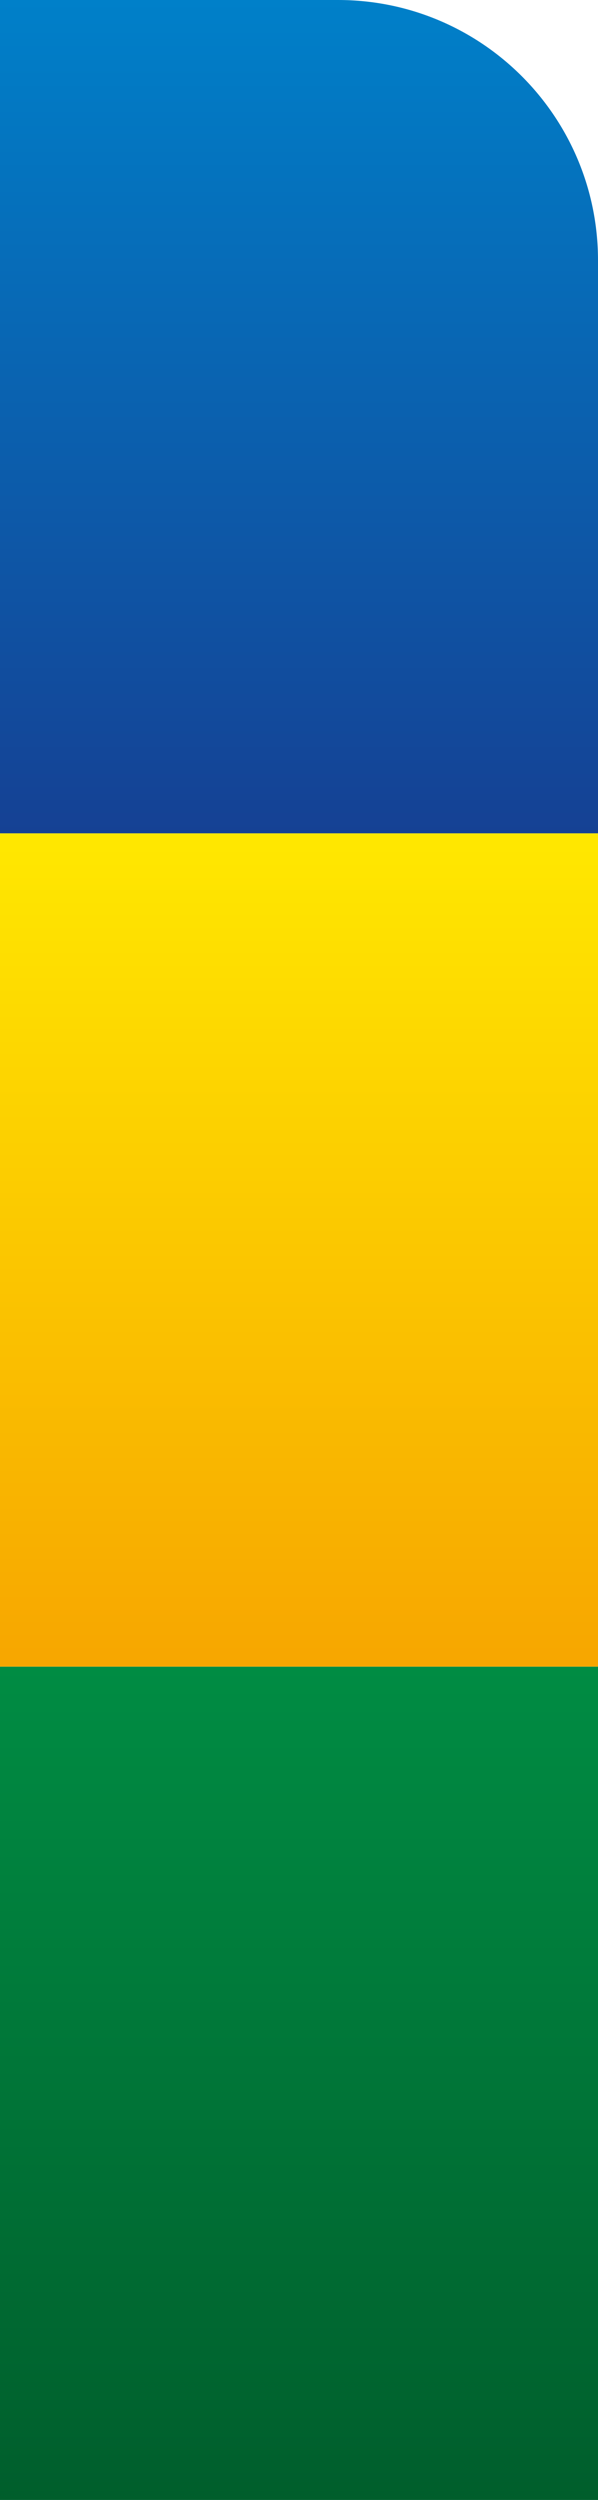
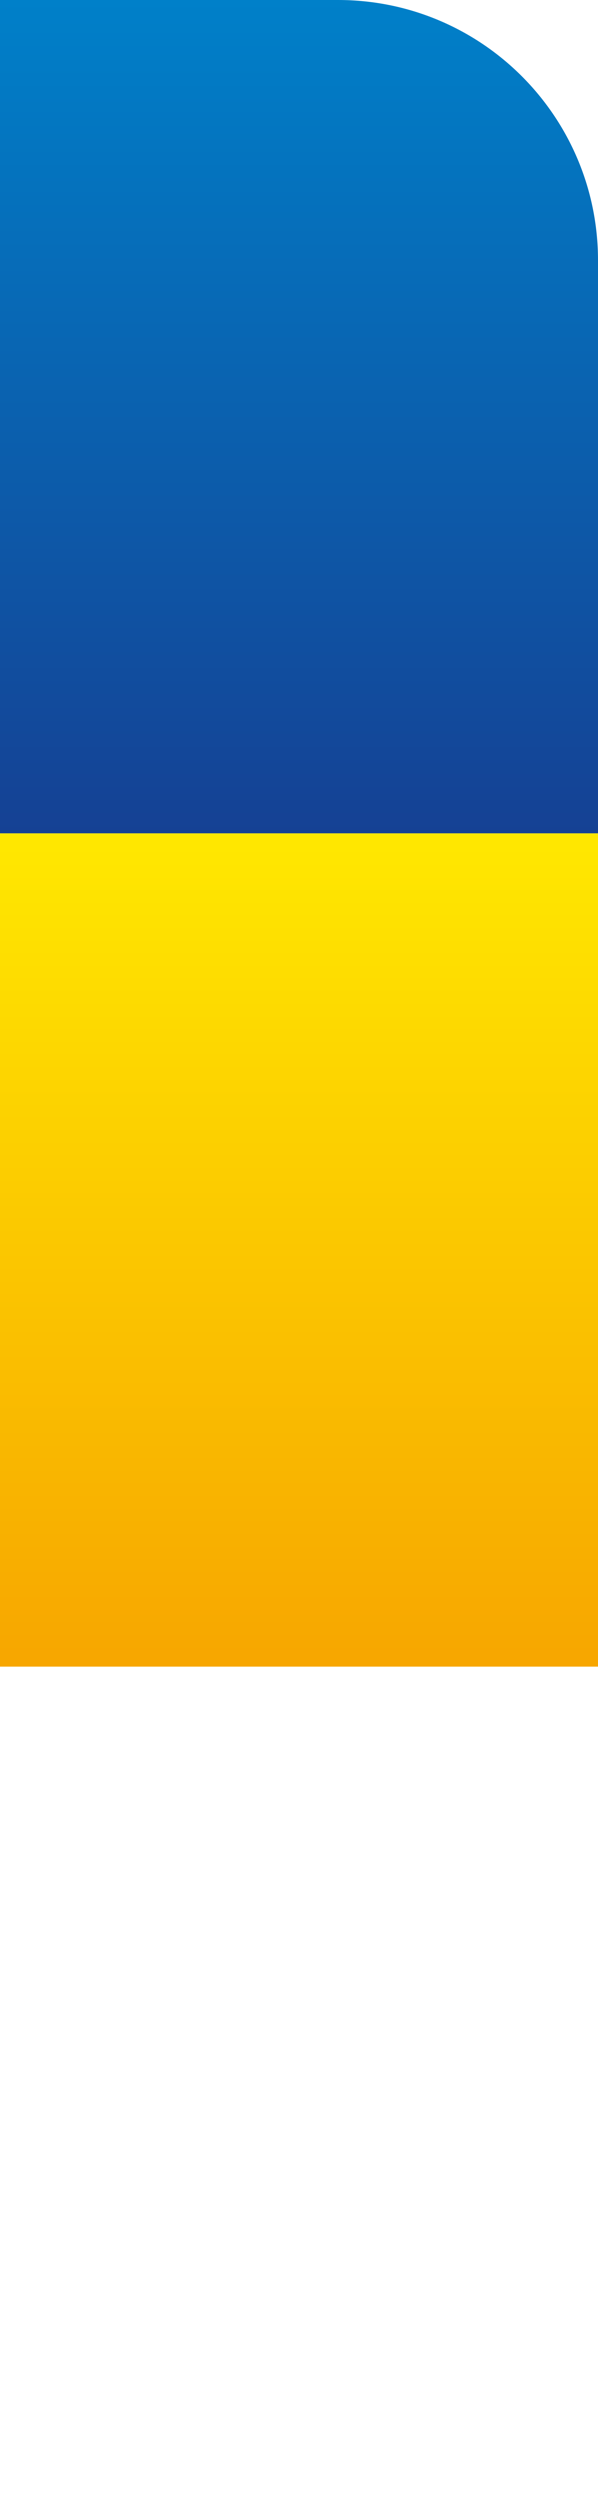
<svg xmlns="http://www.w3.org/2000/svg" width="23" height="96" viewBox="0 0 23 96" fill="none">
-   <rect y="64" width="23" height="32" fill="url(#paint0_linear_1527_5467)" />
  <rect y="32" width="23" height="32" fill="url(#paint1_linear_1527_5467)" />
  <path d="M0 0H13C18.523 0 23 4.477 23 10V32H0V0Z" fill="url(#paint2_linear_1527_5467)" />
  <defs>
    <linearGradient id="paint0_linear_1527_5467" x1="11.5" y1="64" x2="11.5" y2="96" gradientUnits="userSpaceOnUse">
      <stop stop-color="#008C43" />
      <stop offset="1" stop-color="#005E2C" />
    </linearGradient>
    <linearGradient id="paint1_linear_1527_5467" x1="11.5" y1="32" x2="11.5" y2="64" gradientUnits="userSpaceOnUse">
      <stop stop-color="#FFE800" />
      <stop offset="1" stop-color="#F7A600" />
    </linearGradient>
    <linearGradient id="paint2_linear_1527_5467" x1="11.5" y1="0" x2="11.5" y2="32" gradientUnits="userSpaceOnUse">
      <stop stop-color="#0080C9" />
      <stop offset="1" stop-color="#154194" />
    </linearGradient>
  </defs>
</svg>